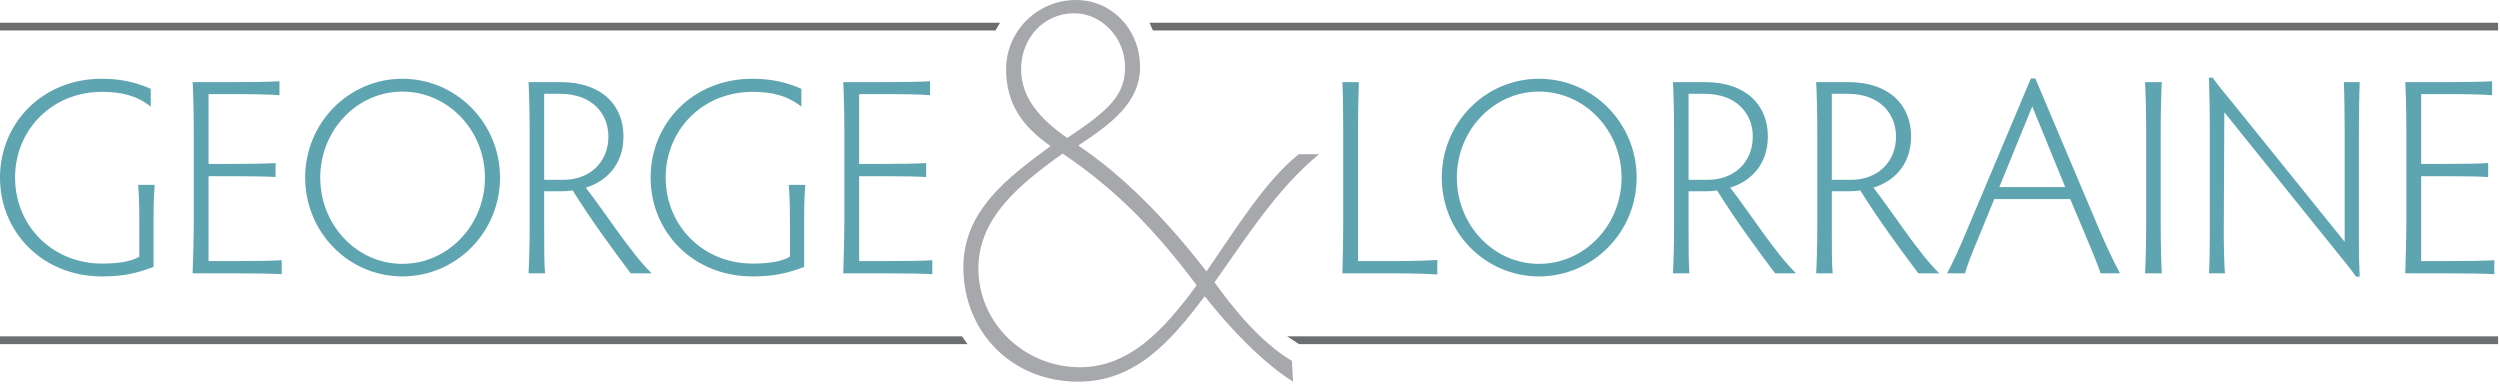
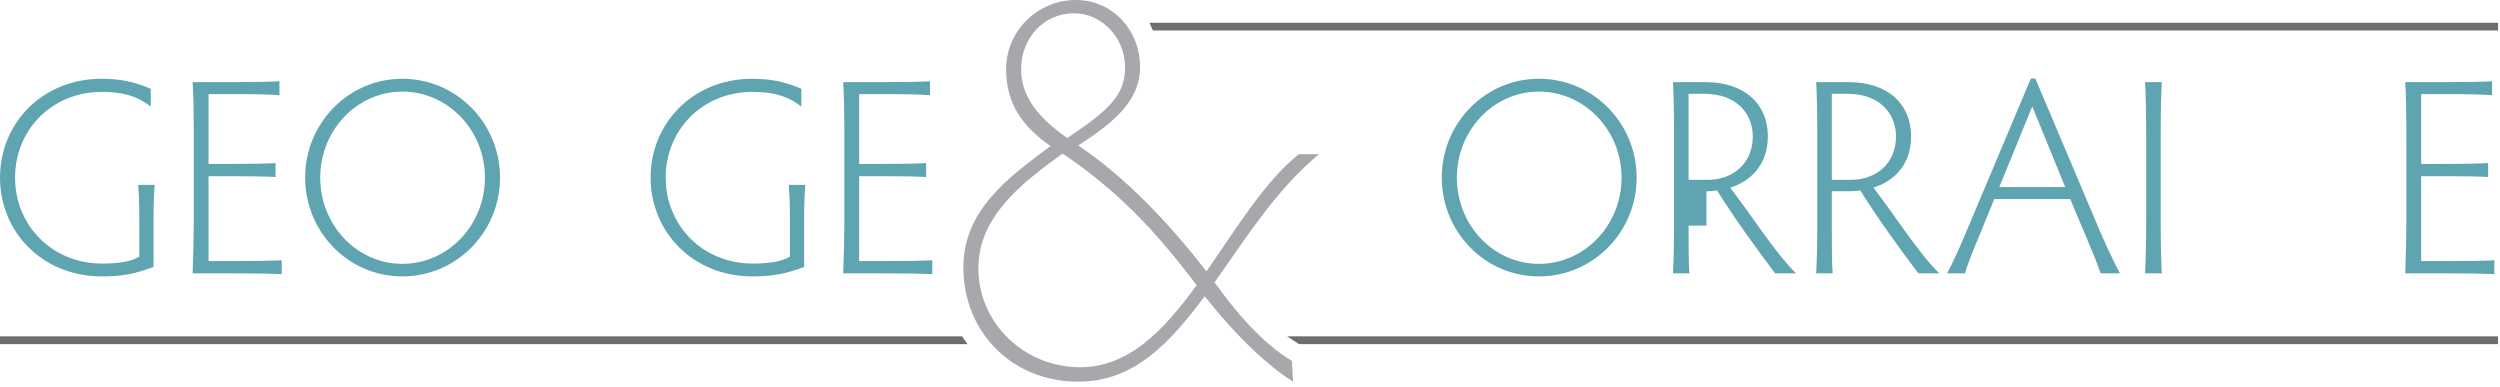
<svg xmlns="http://www.w3.org/2000/svg" xmlns:ns1="http://www.serif.com/" width="100%" height="100%" viewBox="0 0 452 70" version="1.1" xml:space="preserve" style="fill-rule:evenodd;clip-rule:evenodd;stroke-linejoin:round;stroke-miterlimit:1.414;">
  <g id="Layer-1" ns1:id="Layer 1">
    <path d="M451.651,5.512l-243.203,0l-0.629,-1.406l243.832,0l0,1.406Z" style="fill:#6d6e70;fill-rule:nonzero;" />
    <path d="M174.919,62.216l-174.919,0l0,-1.406l173.939,0l0.98,1.406Z" style="fill:#6d6e70;fill-rule:nonzero;" />
    <path d="M27.762,48.26c-3.079,1.161 -5.502,1.716 -9.338,1.716c-10.752,0 -18.424,-8.026 -18.424,-17.868c0,-9.844 7.672,-17.869 18.373,-17.869c3.432,0 6.108,0.605 8.884,1.817l0,3.23c-2.524,-2.019 -5.3,-2.675 -8.833,-2.675c-9.086,0 -15.699,6.915 -15.699,15.497c0,8.631 6.663,15.546 15.749,15.546c2.777,0 5.3,-0.353 6.713,-1.262l0,-6.763c0,-3.484 -0.1,-4.695 -0.201,-6.209l2.978,0c-0.101,1.514 -0.202,2.725 -0.202,6.158l0,8.682Z" style="fill:#5fa5b1;fill-rule:nonzero;" />
    <path d="M37.707,17.015l0,12.619l4.441,0c3.433,0 6.108,-0.051 7.673,-0.151l0,2.524c-1.565,-0.101 -4.24,-0.152 -7.673,-0.152l-4.441,0l0,15.346l4.744,0c3.483,0 6.966,-0.051 8.481,-0.152l0,2.524c-1.515,-0.101 -4.998,-0.152 -8.481,-0.152l-7.622,0c0.101,-2.776 0.202,-6.764 0.202,-9.035l0,-16.557c0,-3.483 -0.101,-7.47 -0.202,-8.985l7.218,0c3.484,0 6.916,-0.05 8.48,-0.151l0,2.524c-1.564,-0.152 -4.996,-0.202 -8.48,-0.202l-4.34,0Z" style="fill:#5fa5b1;fill-rule:nonzero;" />
    <path d="M72.738,47.705c8.228,0 14.941,-6.966 14.941,-15.597c0,-8.582 -6.713,-15.548 -14.941,-15.548c-8.177,0 -14.84,6.966 -14.84,15.548c0,8.631 6.663,15.597 14.84,15.597m0,-33.466c9.792,0 17.667,8.026 17.667,17.869c0,9.842 -7.875,17.868 -17.667,17.868c-9.742,0 -17.566,-8.026 -17.566,-17.868c0,-9.843 7.824,-17.869 17.566,-17.869" style="fill:#5fa5b1;fill-rule:nonzero;" />
-     <path d="M98.388,32.511l3.483,0c4.644,0 8.126,-3.079 8.126,-7.824c0,-4.038 -2.826,-7.723 -8.732,-7.723l-2.877,0l0,15.547Zm0,8.278c0,3.432 0,7.068 0.152,8.632l-2.979,0c0.101,-1.564 0.202,-5.2 0.202,-8.632l0,-16.909c0,-3.433 -0.101,-7.521 -0.202,-9.036l5.805,0c7.37,0 11.357,4.14 11.357,9.792c0,5.351 -3.331,8.229 -6.814,9.289c3.584,4.593 8.127,11.811 11.913,15.496l-3.786,0c-3.08,-4.089 -7.168,-9.641 -10.5,-14.992c-0.656,0.101 -1.261,0.152 -1.918,0.152l-3.23,0l0,6.208Z" style="fill:#5fa5b1;fill-rule:nonzero;" />
    <path d="M145.39,48.26c-3.079,1.161 -5.502,1.716 -9.338,1.716c-10.751,0 -18.424,-8.026 -18.424,-17.868c0,-9.844 7.673,-17.869 18.373,-17.869c3.432,0 6.108,0.605 8.885,1.817l0,3.23c-2.525,-2.019 -5.301,-2.675 -8.834,-2.675c-9.086,0 -15.698,6.915 -15.698,15.497c0,8.631 6.663,15.546 15.748,15.546c2.777,0 5.3,-0.353 6.714,-1.262l0,-6.763c0,-3.484 -0.101,-4.695 -0.202,-6.209l2.978,0c-0.101,1.514 -0.202,2.725 -0.202,6.158l0,8.682Z" style="fill:#5fa5b1;fill-rule:nonzero;" />
    <path d="M155.335,17.015l0,12.619l4.441,0c3.433,0 6.109,-0.051 7.673,-0.151l0,2.524c-1.564,-0.101 -4.24,-0.152 -7.673,-0.152l-4.441,0l0,15.346l4.744,0c3.484,0 6.966,-0.051 8.481,-0.152l0,2.524c-1.515,-0.101 -4.997,-0.152 -8.481,-0.152l-7.621,0c0.101,-2.776 0.201,-6.764 0.201,-9.035l0,-16.557c0,-3.483 -0.1,-7.47 -0.201,-8.985l7.218,0c3.483,0 6.915,-0.05 8.48,-0.151l0,2.524c-1.565,-0.152 -4.997,-0.202 -8.48,-0.202l-4.341,0Z" style="fill:#5fa5b1;fill-rule:nonzero;" />
-     <path d="M245.529,47.2l6.461,0c3.483,0 6.359,-0.101 7.874,-0.202l0,2.624c-1.515,-0.101 -4.391,-0.201 -7.874,-0.201l-9.287,0c0.099,-2.777 0.15,-6.764 0.15,-9.036l0,-16.506c0,-3.482 -0.051,-7.521 -0.15,-9.035l2.977,0c-0.05,1.514 -0.151,5.553 -0.151,9.035l0,23.321Z" style="fill:#5fa5b1;fill-rule:nonzero;" />
    <path d="M278.24,47.705c8.228,0 14.941,-6.966 14.941,-15.597c0,-8.582 -6.713,-15.548 -14.941,-15.548c-8.178,0 -14.841,6.966 -14.841,15.548c0,8.631 6.663,15.597 14.841,15.597m0,-33.466c9.791,0 17.667,8.026 17.667,17.869c0,9.842 -7.876,17.868 -17.667,17.868c-9.743,0 -17.567,-8.026 -17.567,-17.868c0,-9.843 7.824,-17.869 17.567,-17.869" style="fill:#5fa5b1;fill-rule:nonzero;" />
-     <path d="M305.295,32.511l3.481,0c4.646,0 8.128,-3.079 8.128,-7.824c0,-4.038 -2.826,-7.723 -8.733,-7.723l-2.876,0l0,15.547Zm0,8.278c0,3.432 0,7.068 0.151,8.632l-2.978,0c0.1,-1.564 0.202,-5.2 0.202,-8.632l0,-16.909c0,-3.433 -0.102,-7.521 -0.202,-9.036l5.805,0c7.369,0 11.357,4.14 11.357,9.792c0,5.351 -3.332,8.229 -6.814,9.289c3.583,4.593 8.126,11.811 11.912,15.496l-3.786,0c-3.079,-4.089 -7.168,-9.641 -10.499,-14.992c-0.656,0.101 -1.262,0.152 -1.918,0.152l-3.23,0l0,6.208Z" style="fill:#5fa5b1;fill-rule:nonzero;" />
+     <path d="M305.295,32.511l3.481,0c4.646,0 8.128,-3.079 8.128,-7.824c0,-4.038 -2.826,-7.723 -8.733,-7.723l-2.876,0l0,15.547Zm0,8.278c0,3.432 0,7.068 0.151,8.632l-2.978,0c0.1,-1.564 0.202,-5.2 0.202,-8.632l0,-16.909c0,-3.433 -0.102,-7.521 -0.202,-9.036l5.805,0c7.369,0 11.357,4.14 11.357,9.792c0,5.351 -3.332,8.229 -6.814,9.289c3.583,4.593 8.126,11.811 11.912,15.496l-3.786,0c-3.079,-4.089 -7.168,-9.641 -10.499,-14.992c-0.656,0.101 -1.262,0.152 -1.918,0.152l0,6.208Z" style="fill:#5fa5b1;fill-rule:nonzero;" />
    <path d="M331.191,32.511l3.481,0c4.646,0 8.128,-3.079 8.128,-7.824c0,-4.038 -2.826,-7.723 -8.733,-7.723l-2.876,0l0,15.547Zm0,8.278c0,3.432 0,7.068 0.151,8.632l-2.978,0c0.1,-1.564 0.202,-5.2 0.202,-8.632l0,-16.909c0,-3.433 -0.102,-7.521 -0.202,-9.036l5.805,0c7.369,0 11.357,4.14 11.357,9.792c0,5.351 -3.332,8.229 -6.814,9.289c3.583,4.593 8.126,11.811 11.912,15.496l-3.786,0c-3.079,-4.089 -7.168,-9.641 -10.499,-14.992c-0.656,0.101 -1.262,0.152 -1.918,0.152l-3.23,0l0,6.208Z" style="fill:#5fa5b1;fill-rule:nonzero;" />
    <path d="M367.432,19.236l-5.957,14.588l11.913,0l-5.956,-14.588Zm12.366,30.186c-0.554,-1.616 -1.412,-3.736 -2.523,-6.361l-2.978,-7.066l-13.731,0l-2.876,7.016c-1.262,3.028 -2.071,5.098 -2.423,6.411l-3.231,0c1.162,-2.171 2.373,-4.897 3.534,-7.673l11.61,-27.561l0.807,0l11.661,27.561c1.211,2.776 2.523,5.603 3.634,7.673l-3.484,0Z" style="fill:#5fa5b1;fill-rule:nonzero;" />
    <path d="M390.652,40.386c0,3.433 0.1,7.471 0.201,9.036l-3.028,0c0.1,-1.565 0.202,-5.603 0.202,-9.036l0,-16.506c0,-3.432 -0.102,-7.521 -0.202,-9.036l3.028,0c-0.101,1.515 -0.201,5.604 -0.201,9.036l0,16.506Z" style="fill:#5fa5b1;fill-rule:nonzero;" />
-     <path d="M402.261,49.421l-2.878,0c0.101,-1.414 0.151,-4.644 0.151,-7.319l0,-18.374c0,-3.028 -0.05,-6.966 -0.151,-9.691l0.656,0c1.211,1.665 1.969,2.574 3.686,4.643l20.19,25.037l0,-19.838c0,-2.876 -0.05,-6.915 -0.151,-9.035l2.876,0c-0.1,2.221 -0.15,6.259 -0.15,9.035l0,19.03c0,2.12 0,4.19 0.15,7.117l-0.656,0c-1.161,-1.615 -1.817,-2.422 -3.432,-4.391l-20.393,-25.34l-0.101,21.857c0,2.625 0.101,5.855 0.203,7.269" style="fill:#5fa5b1;fill-rule:nonzero;" />
    <path d="M437.747,17.015l0,12.619l4.441,0c3.432,0 6.109,-0.051 7.673,-0.151l0,2.524c-1.564,-0.101 -4.241,-0.152 -7.673,-0.152l-4.441,0l0,15.346l4.744,0c3.484,0 6.965,-0.051 8.48,-0.152l0,2.524c-1.515,-0.101 -4.996,-0.152 -8.48,-0.152l-7.622,0c0.102,-2.776 0.202,-6.764 0.202,-9.035l0,-16.557c0,-3.483 -0.1,-7.47 -0.202,-8.985l7.219,0c3.481,0 6.916,-0.05 8.479,-0.151l0,2.524c-1.563,-0.152 -4.998,-0.202 -8.479,-0.202l-4.341,0Z" style="fill:#5fa5b1;fill-rule:nonzero;" />
-     <path d="M179.986,5.512l-179.986,0l0,-1.406l180.806,0l-0.82,1.406Z" style="fill:#6d6e70;fill-rule:nonzero;" />
    <path d="M451.651,62.216l-216.806,0l-2.131,-1.406l218.937,0l0,1.406Z" style="fill:#6d6e70;fill-rule:nonzero;" />
    <path d="M192.969,24.95c7.621,-5.115 10.439,-7.725 10.439,-12.84c0,-5.326 -4.279,-9.709 -9.186,-9.709c-5.533,0 -9.605,4.488 -9.605,10.126c0,5.22 3.55,9.083 8.352,12.423m23.385,26.621c-7.621,-10.126 -14.511,-17.225 -24.22,-23.802c-7.934,5.637 -15.242,11.692 -15.242,20.774c0,9.814 8.247,17.851 18.374,17.851c8.873,0 15.137,-6.681 21.088,-14.823m22.131,-23.698c-7.724,6.369 -13.258,15.242 -18.895,23.176c5.011,6.994 9.605,11.588 13.989,14.198l0.209,3.758c-4.489,-2.819 -10.127,-8.038 -15.973,-15.451c-6.263,8.352 -12.632,15.451 -22.863,15.451c-12.005,0 -20.774,-8.978 -20.774,-20.67c0,-10.336 8.143,-16.286 15.764,-21.924c-5.116,-3.549 -8.039,-7.725 -8.039,-13.884c0,-6.89 5.637,-12.527 12.632,-12.527c6.577,0 11.588,5.429 11.588,12.11c0,6.367 -5.115,10.23 -11.171,14.196c8.248,5.534 15.973,13.468 23.177,22.759c5.428,-7.83 10.648,-16.389 16.703,-21.192l3.653,0Z" style="fill:#a6a8ab;fill-rule:nonzero;" />
  </g>
</svg>